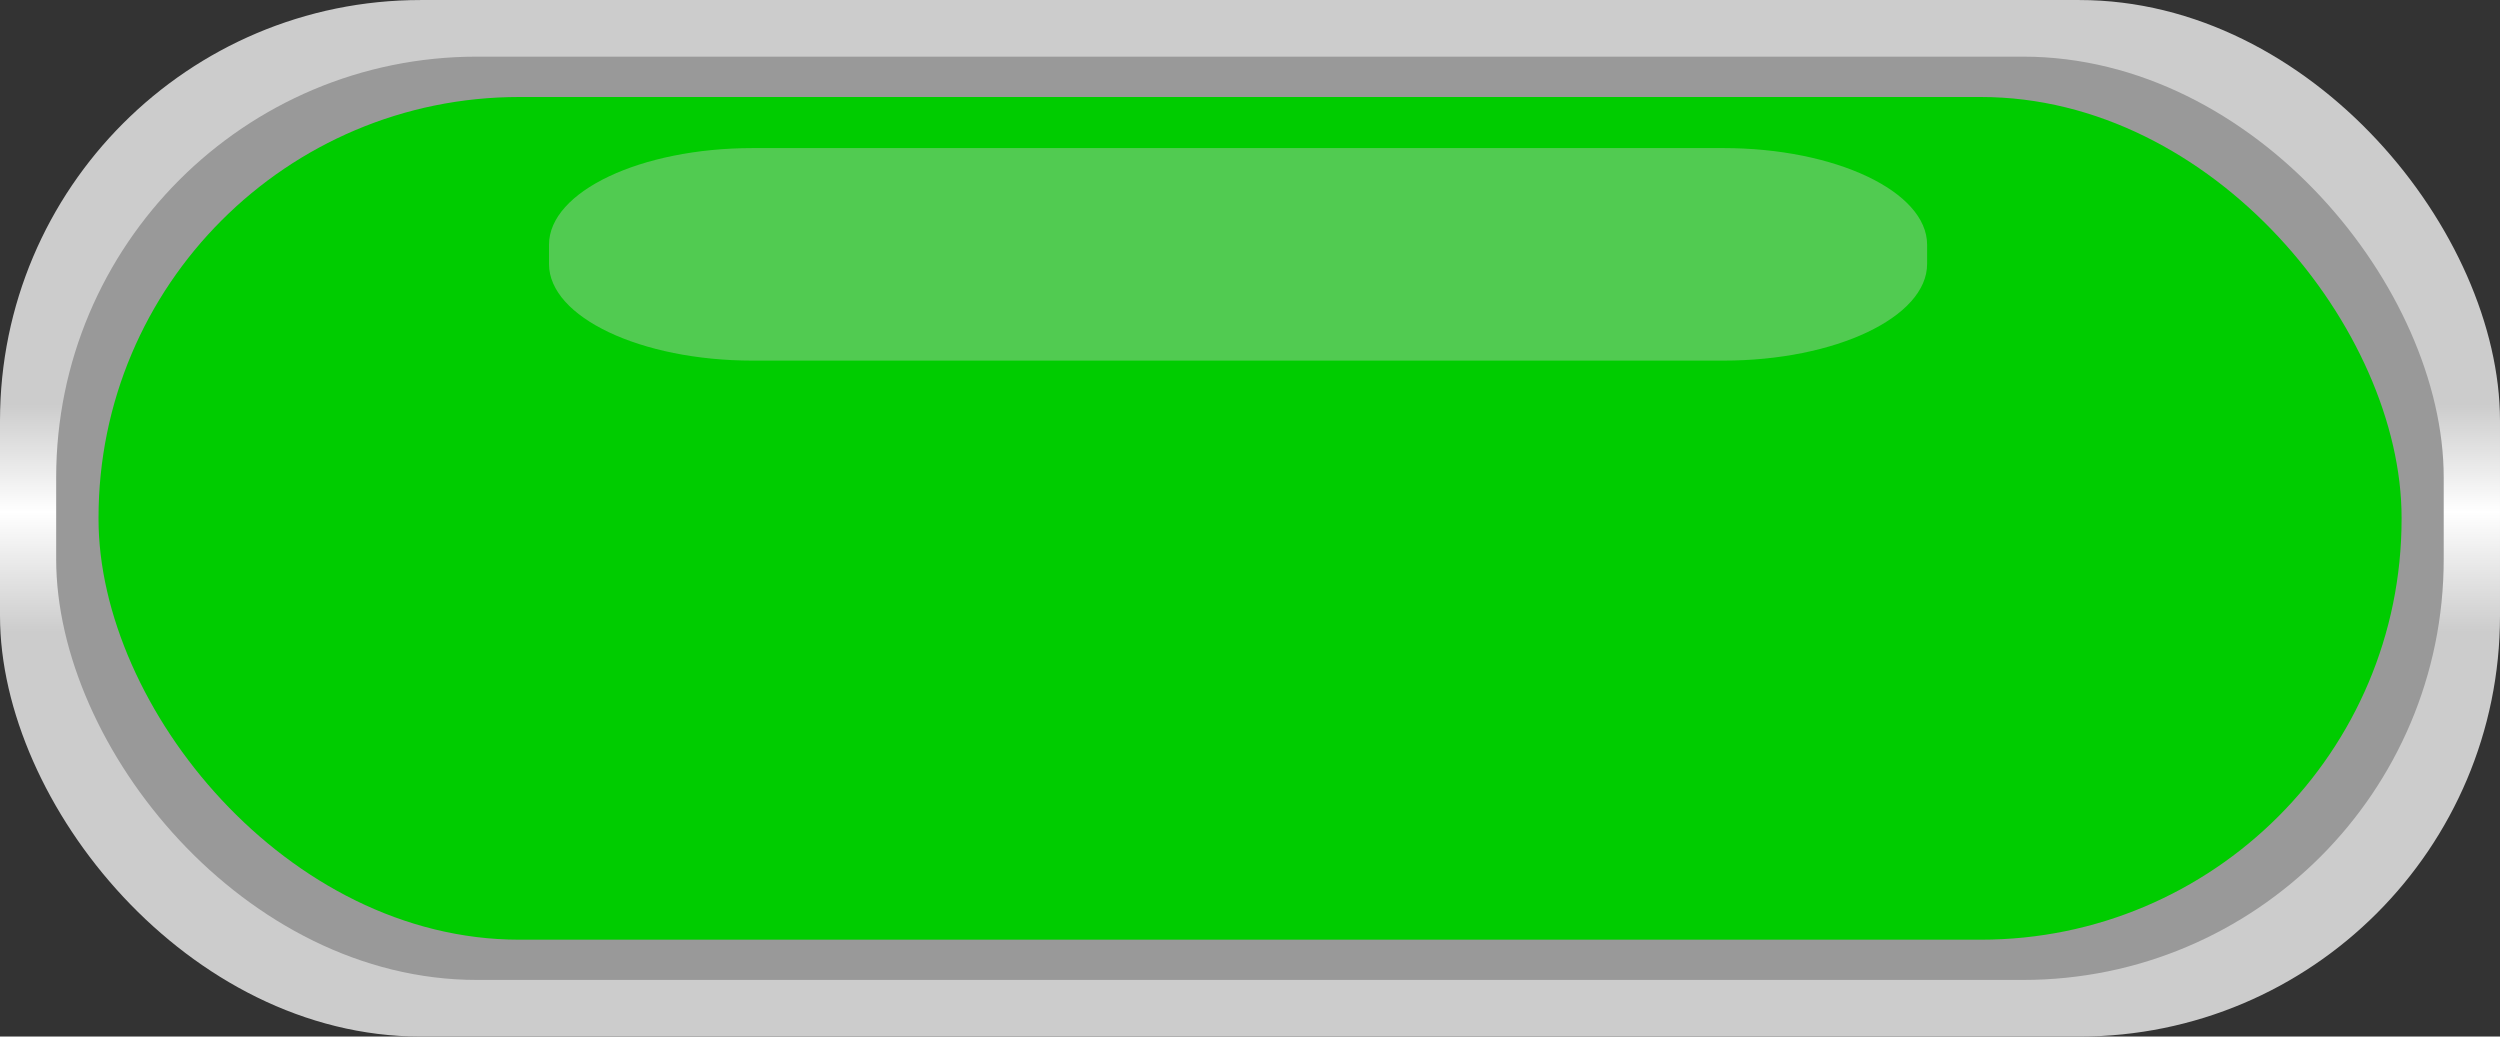
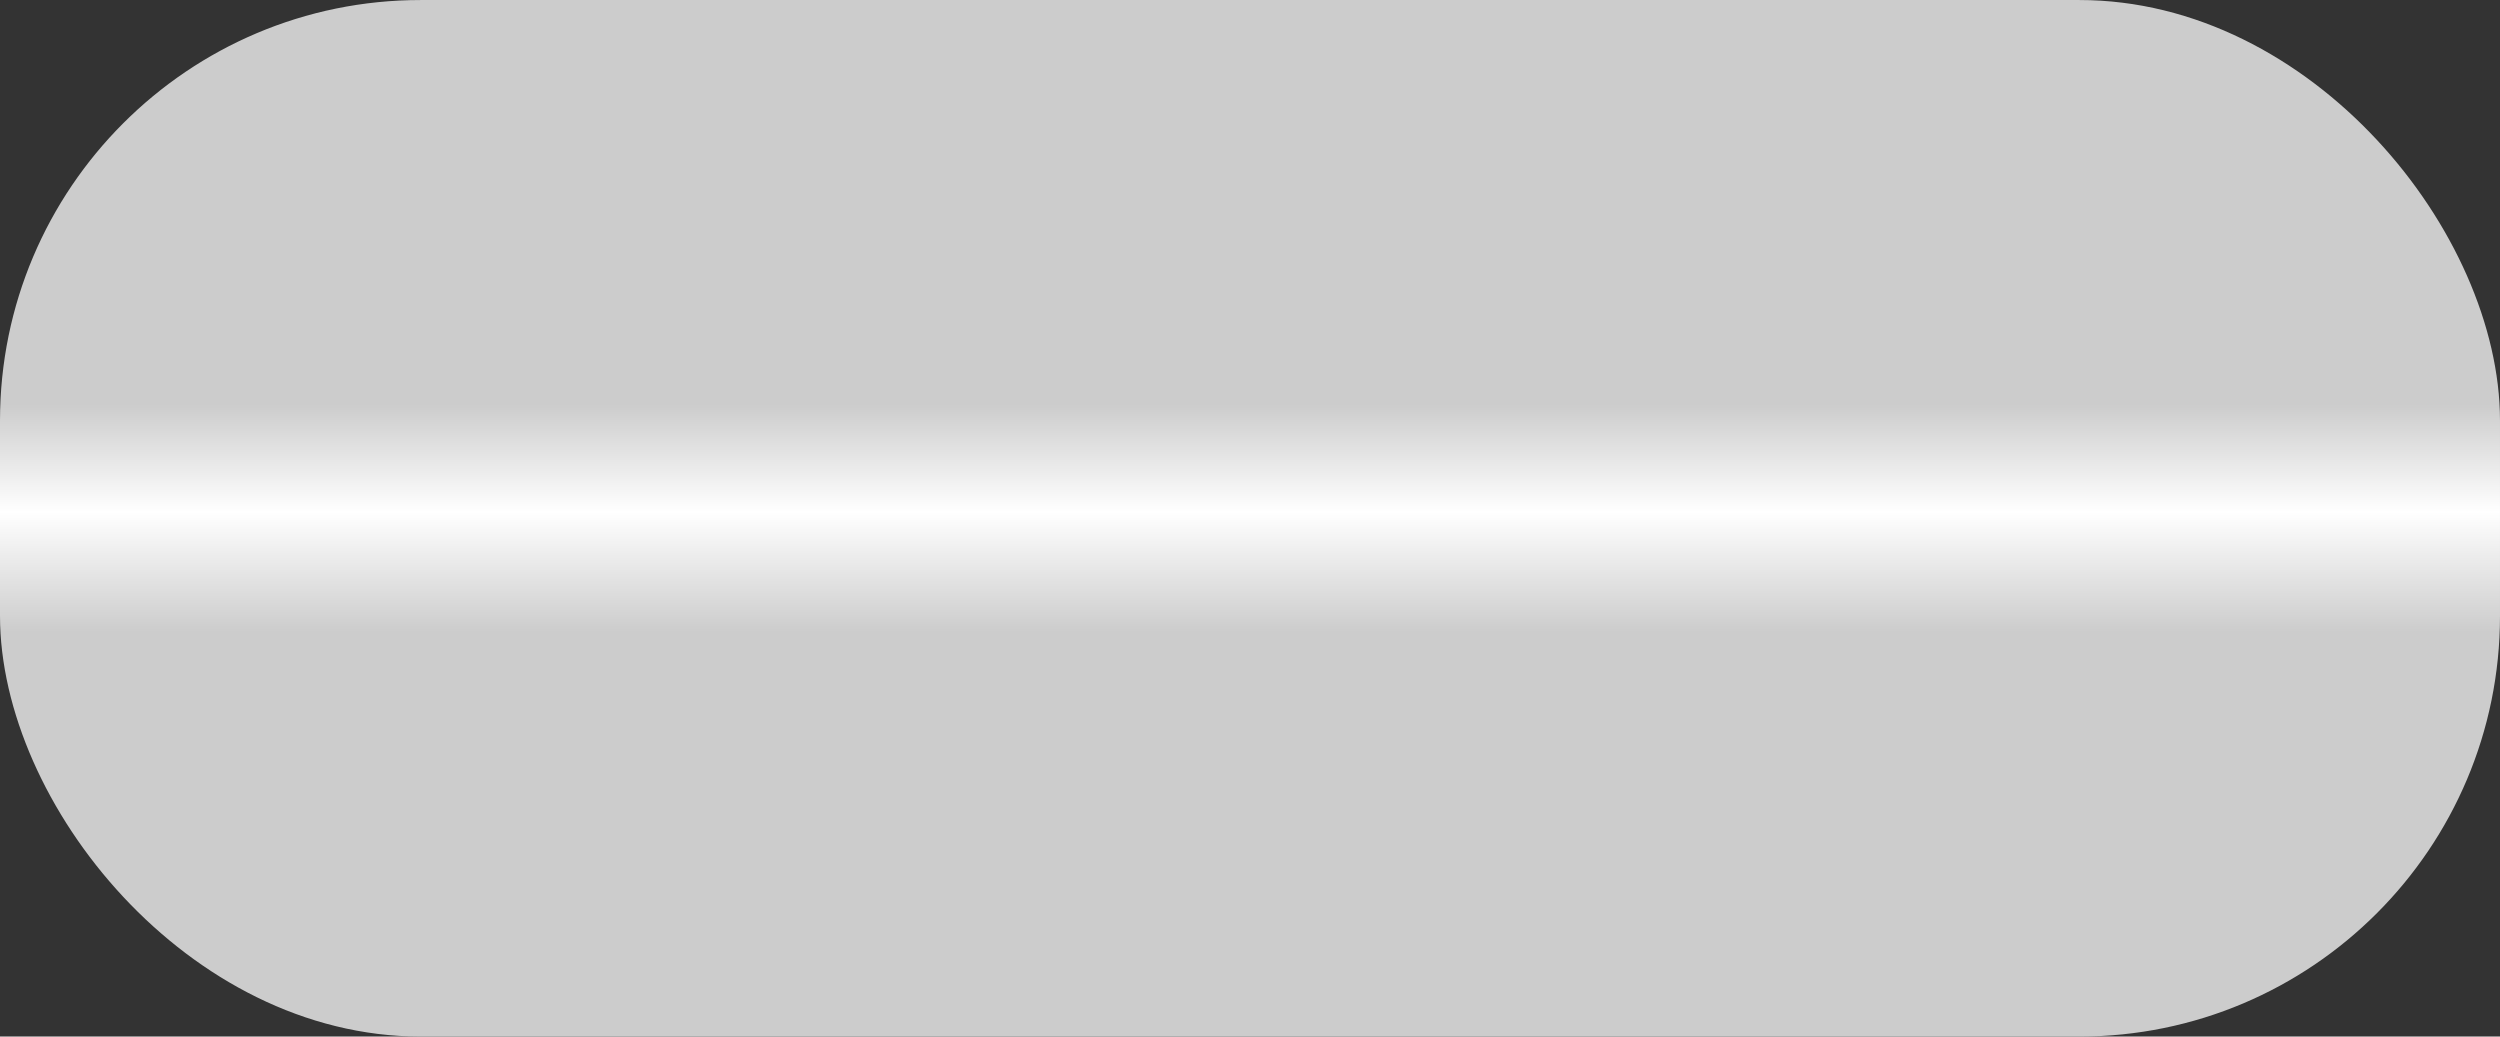
<svg xmlns="http://www.w3.org/2000/svg" xmlns:ns1="http://www.inkscape.org/namespaces/inkscape" xmlns:ns2="http://sodipodi.sourceforge.net/DTD/sodipodi-0.dtd" xmlns:xlink="http://www.w3.org/1999/xlink" xml:space="preserve" width="41mm" height="17mm" style="shape-rendering:geometricPrecision; text-rendering:geometricPrecision; image-rendering:optimizeQuality; fill-rule:evenodd; clip-rule:evenodd" viewBox="0 0 22.609 9.374" id="svg2" version="1.1" ns1:version="0.48.3.1 r9886" ns2:docname="81.svg">
  <rect x="0" y="0" width="22.609" height="9.374" fill="#333333" stroke="none" />
  <ns2:namedview pagecolor="#ffffff" bordercolor="#666666" borderopacity="1" objecttolerance="10" gridtolerance="10" guidetolerance="10" ns1:pageopacity="0" ns1:pageshadow="2" ns1:window-width="1440" ns1:window-height="844" id="namedview42" showgrid="false" ns1:zoom="3.1044445" ns1:cx="38.483305" ns1:cy="18.022938" ns1:window-x="-4" ns1:window-y="-4" ns1:window-maximized="1" ns1:current-layer="svg2" />
  <defs id="defs4">
    <style type="text/css" id="style6">
   
    .fil1 {fill:#7F7F7F}
    .fil3 {fill:white}
    .fil2 {fill:url(#id2)}
    .fil0 {fill:url(#id3)}
   
  </style>
    <mask id="id0">
      <linearGradient id="id1" gradientUnits="userSpaceOnUse" x1="11.197" y1="1.358" x2="11.197" y2="3.241">
        <stop offset="0" style="stop-opacity:1; stop-color:white" id="stop10" />
        <stop offset="0.2" style="stop-opacity:0.502; stop-color:white" id="stop12" />
        <stop offset="1" style="stop-opacity:0; stop-color:white" id="stop14" />
      </linearGradient>
-       <rect style="fill:url(#id1)" x="4.945" y="1.318" width="12.504" height="1.963" id="rect16" />
    </mask>
    <linearGradient id="id2" gradientUnits="userSpaceOnUse" x1="11.304" y1="3.239" x2="11.304" y2="6.135">
      <stop offset="0" style="stop-color: rgb(0, 204, 0);" id="stop19" />
      <stop offset="0.459" style="stop-color: rgb(0, 204, 0);" id="stop21" />
      <stop offset="1" style="stop-color: rgb(0, 204, 0);" id="stop23" />
    </linearGradient>
    <linearGradient id="id3" gradientUnits="userSpaceOnUse" x1="11.304" y1="3.656" x2="11.304" y2="5.718">
      <stop offset="0" style="stop-color:#CCCCCC" id="stop26" />
      <stop offset="0.471" style="stop-color:white" id="stop28" />
      <stop offset="1" style="stop-color:#CCCCCC" id="stop30" />
    </linearGradient>
    <linearGradient ns1:collect="always" xlink:href="#id2" id="linearGradient3023" gradientUnits="userSpaceOnUse" x1="11.304" y1="3.239" x2="11.304" y2="6.135" />
    <linearGradient ns1:collect="always" xlink:href="#id3" id="linearGradient3027" gradientUnits="userSpaceOnUse" x1="11.304" y1="3.656" x2="11.304" y2="5.718" />
    <linearGradient ns1:collect="always" xlink:href="#id1" id="linearGradient3007" gradientUnits="userSpaceOnUse" x1="11.197" y1="1.358" x2="11.197" y2="3.241" />
  </defs>
  <rect y="0" x="0" style="fill:url(#linearGradient3027)" id="rect34" ry="3.805" rx="3.805" height="9.374" width="22.609" class="fil0" />
  <g id="dark" ns1:label="#g3033">
-     <rect class="fil1" x="0.508" y="0.512" width="21.592" height="8.35" rx="3.805" ry="3.805" id="rect36" style="fill: rgb(153, 153, 153);" />
-   </g>
+     </g>
  <g id="hmigradengt" ns1:label="#g3039">
    <g id="g3036">
-       <rect style="fill:url(#linearGradient3023)" id="rect38" ry="3.805" rx="3.805" height="7.621" width="20.828" y="0.877" x="0.891" class="fil2" />
-     </g>
+       </g>
  </g>
  <g id="light" ns1:label="#g3785">
-     <path class="fil3" style="fill: rgb(204, 204, 204); opacity: 0.4;" d="m 6.807,1.339 8.779,0 c 1.013,0 1.842,0.393 1.842,0.874 l 0,0.174 c 0,0.481 -0.829,0.874 -1.842,0.874 l -8.779,0 c -1.013,0 -1.842,-0.393 -1.842,-0.874 l 0,-0.174 c 0,-0.481 0.829,-0.874 1.842,-0.874 z" id="path40" mask="none" ns1:connector-curvature="0" />
-   </g>
+     </g>
  <linearGradient y2="3.241" x2="11.197" y1="1.358" x1="11.197" gradientUnits="userSpaceOnUse" id="linearGradient3009">
    <stop id="stop3011" style="stop-opacity:1; stop-color:white" offset="0" />
    <stop id="stop3013" style="stop-opacity:0.502; stop-color:white" offset="0.2" />
    <stop id="stop3015" style="stop-opacity:0; stop-color:white" offset="1" />
  </linearGradient>
</svg>